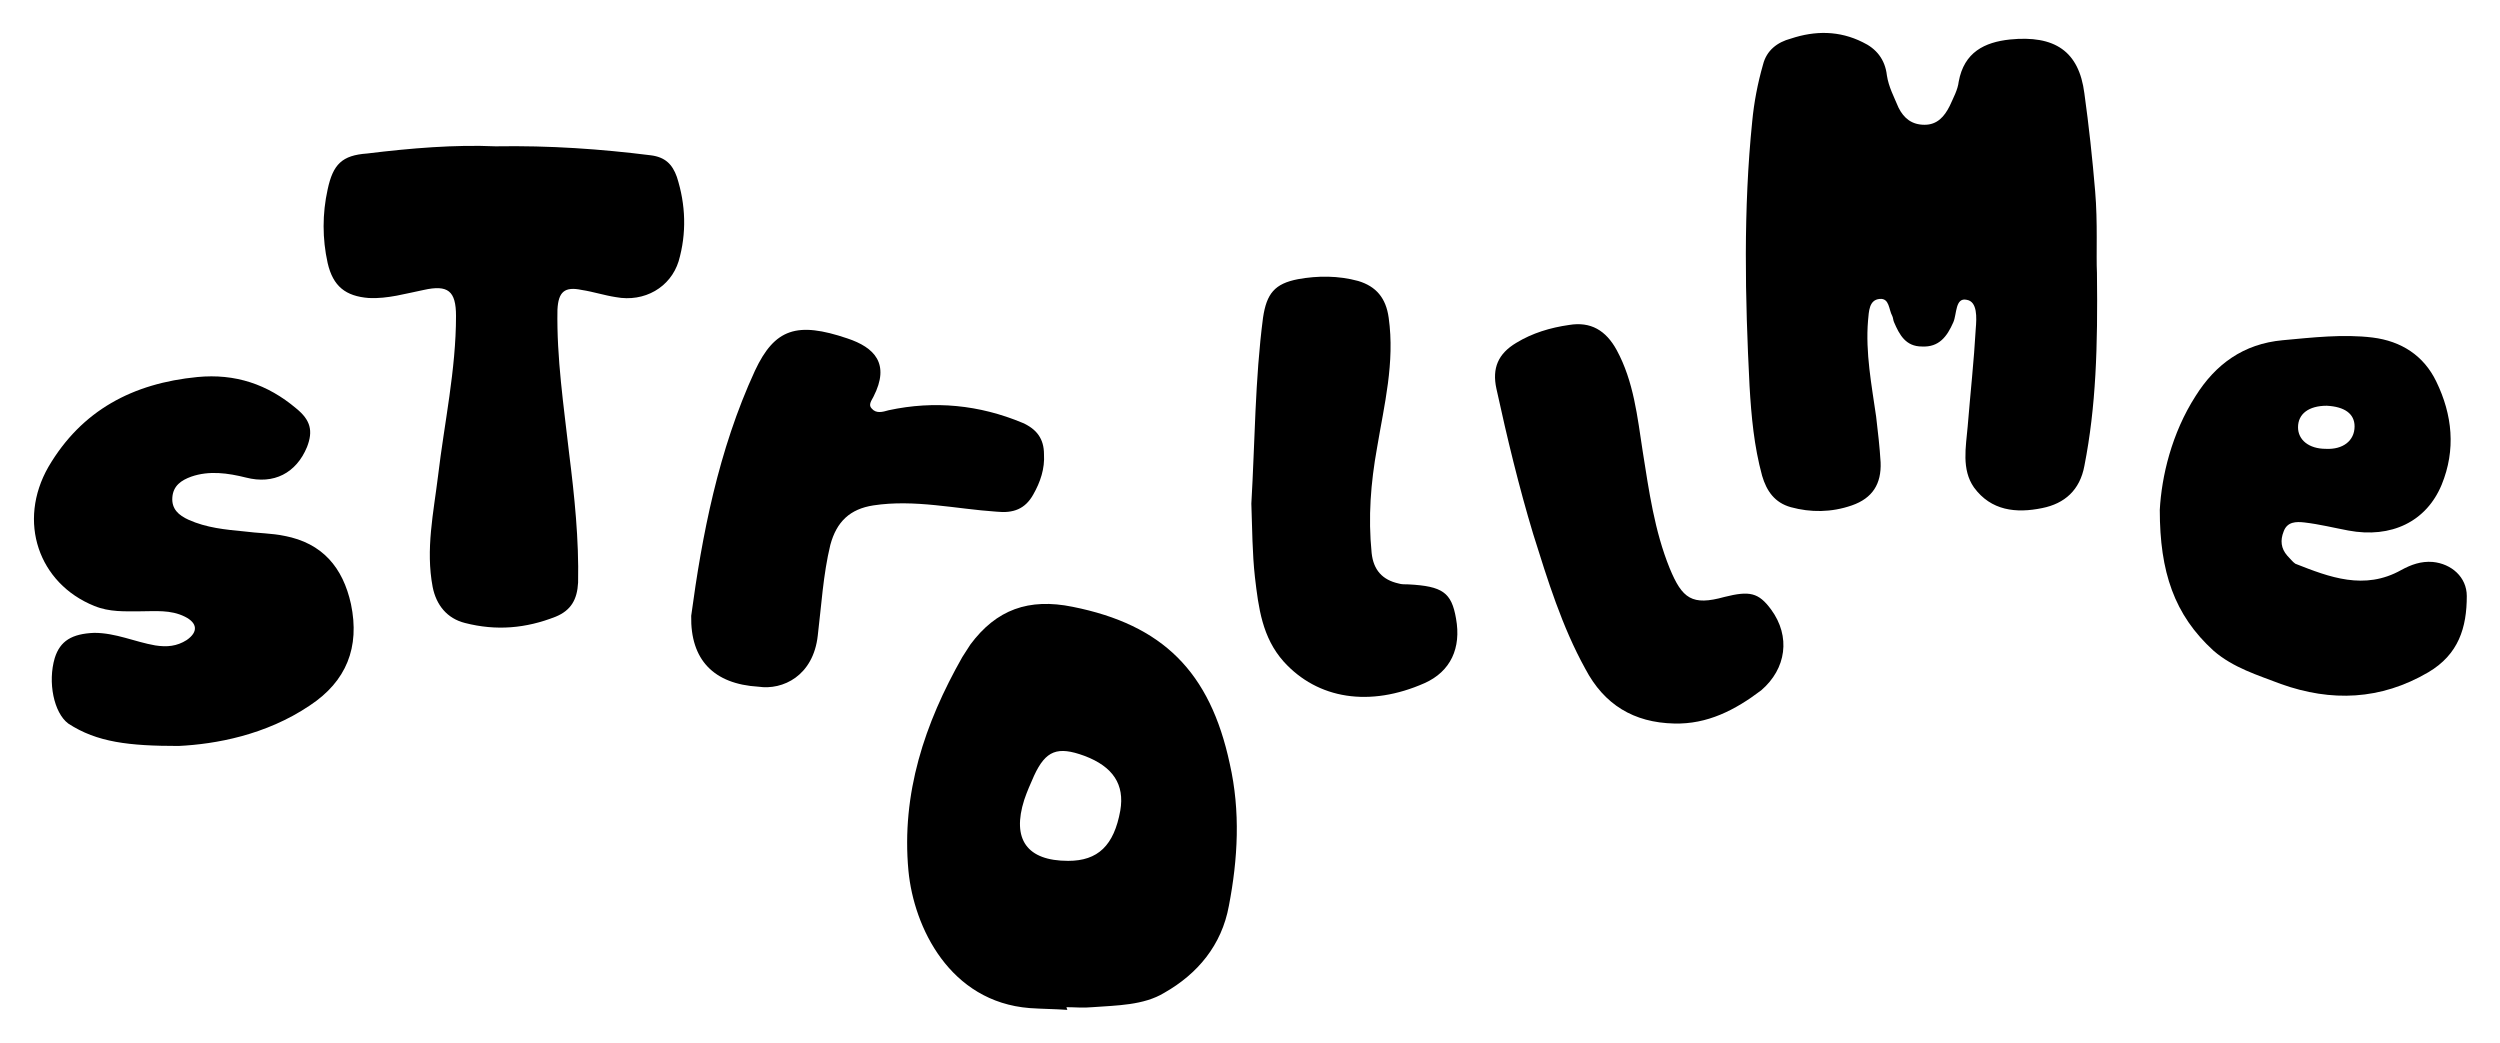
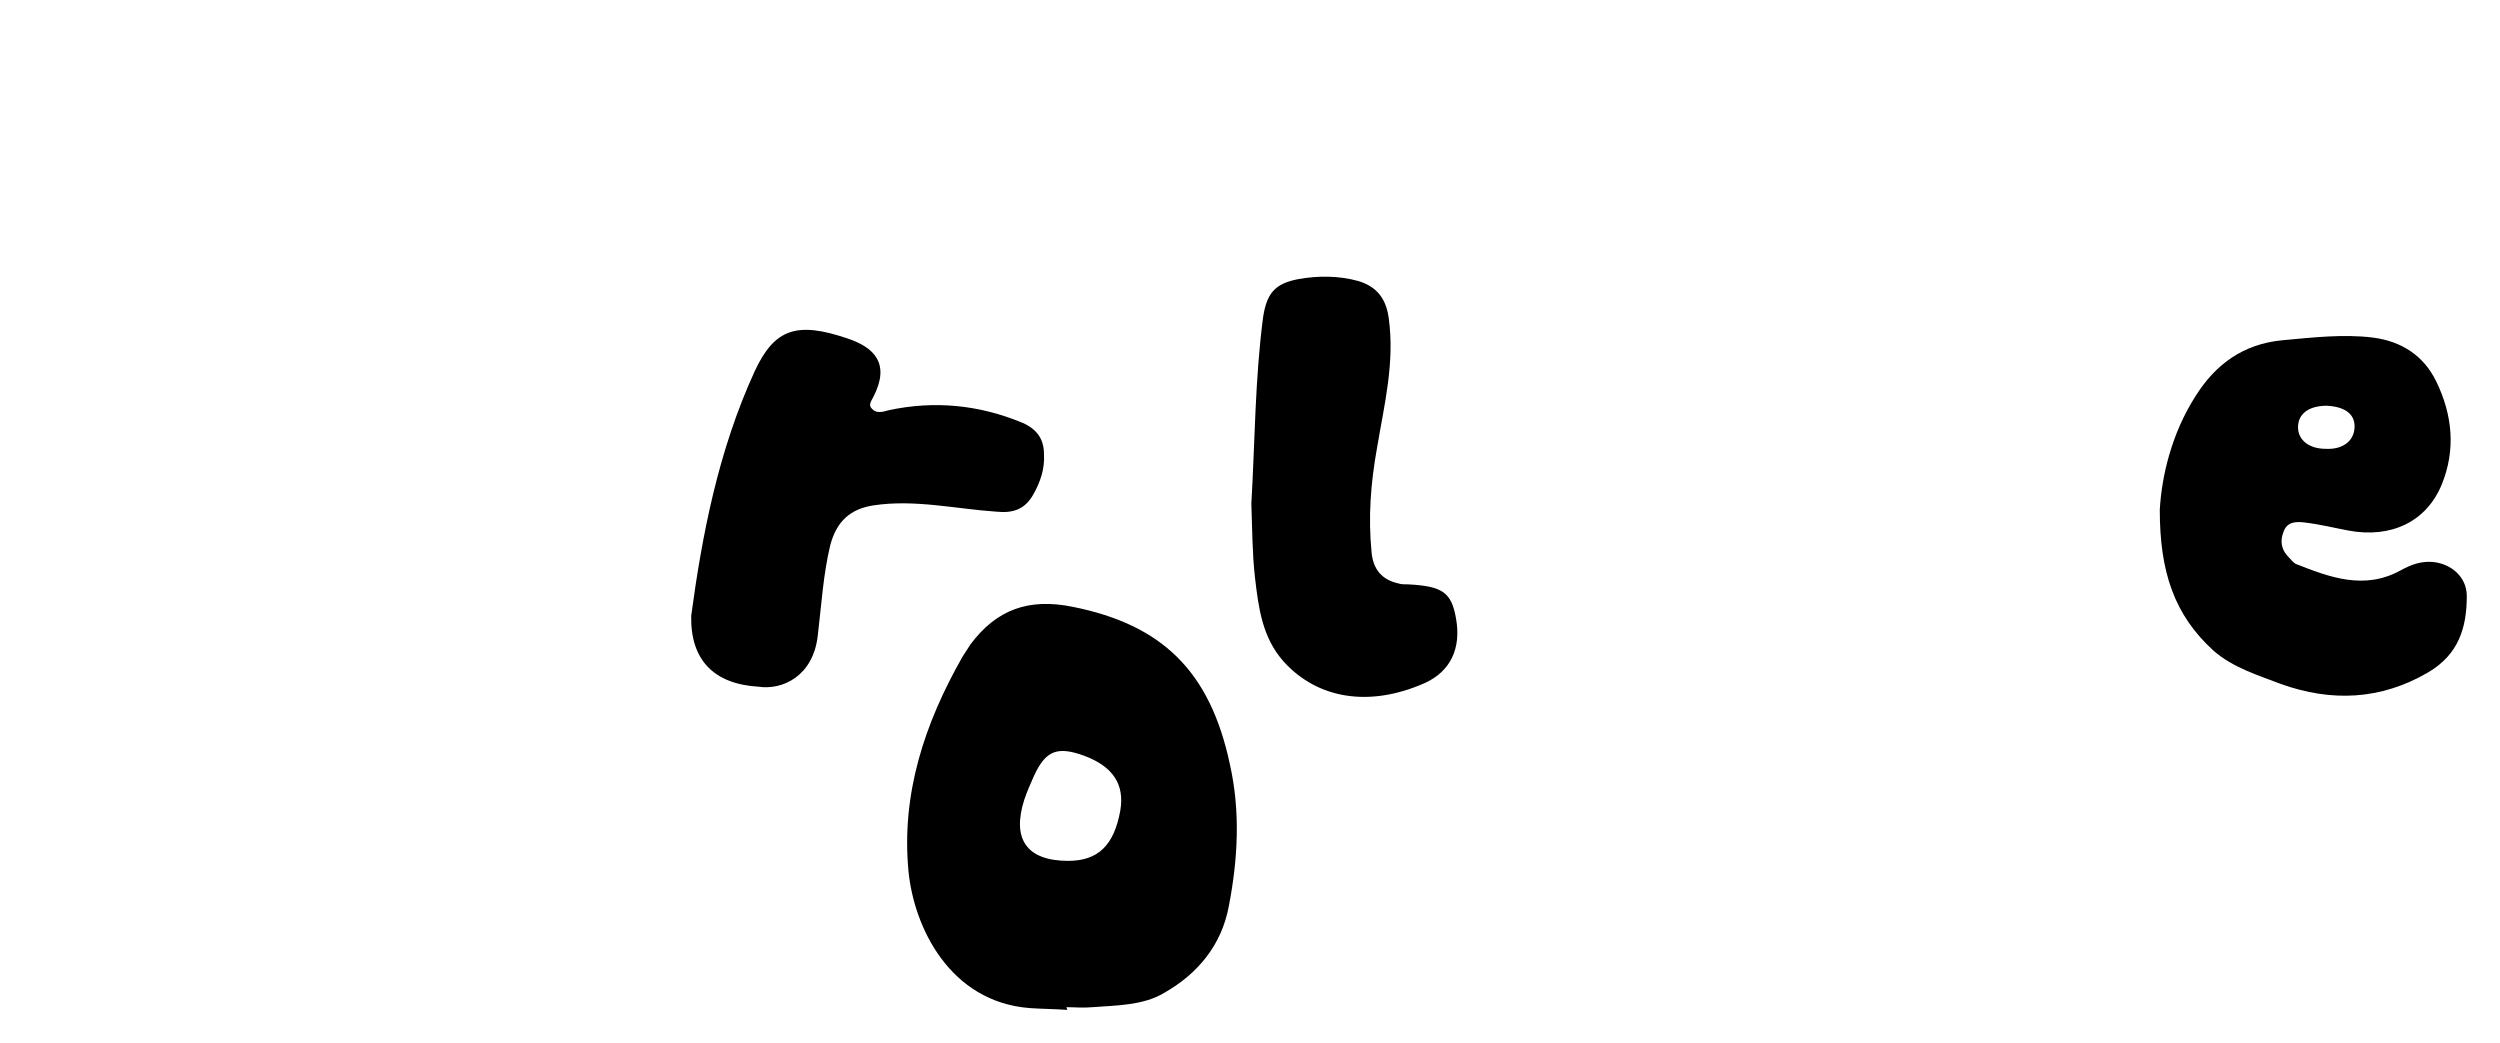
<svg xmlns="http://www.w3.org/2000/svg" xml:space="preserve" style="enable-background:new 0 0 278.5 116.2;" viewBox="0 0 278.5 116.2" y="0px" x="0px" id="Layer_1" version="1.1">
  <g id="K0mihi_00000000928649040544965160000018337422907580159411_">
    <g>
      <g>
-         <path d="M233.6,30.4c0.1,8.2-0.1,14.9-1.4,21.5c-0.5,2.7-2.2,4.2-4.7,4.7c-2.9,0.6-5.7,0.3-7.6-2.3c-1.4-2-0.9-4.5-0.7-6.8     c0.3-3.7,0.7-7.3,0.9-10.9c0.1-1.2,0.2-3-1-3.2c-1.3-0.3-1.1,1.6-1.5,2.5c-0.7,1.6-1.6,2.8-3.5,2.7c-1.8,0-2.5-1.3-3.1-2.7     c-0.1-0.2-0.1-0.5-0.2-0.7c-0.4-0.7-0.3-2-1.4-1.9c-1.2,0.1-1.2,1.4-1.3,2.4c-0.3,3.6,0.4,7.2,0.9,10.7c0.2,1.7,0.4,3.4,0.5,5.1     c0.1,2.4-0.9,4-3.2,4.8c-2.3,0.8-4.6,0.8-6.8,0.2c-1.8-0.5-2.7-1.8-3.2-3.5c-0.9-3.3-1.2-6.6-1.4-10c-0.5-9.8-0.7-19.7,0.3-29.5     c0.2-2.1,0.6-4.2,1.2-6.3c0.4-1.6,1.6-2.5,3.1-2.9c2.7-0.9,5.4-0.9,8,0.4c1.5,0.7,2.5,1.9,2.7,3.7c0.2,1.3,0.8,2.4,1.3,3.6     c0.6,1.2,1.5,1.9,2.9,1.9c1.4,0,2.2-0.9,2.8-2.1c0.4-0.9,0.9-1.8,1-2.7c0.6-3.3,2.9-4.4,5.7-4.7c5-0.5,7.7,1.3,8.3,6     c0.5,3.6,0.9,7.3,1.2,10.9C233.7,24.8,233.5,28.4,233.6,30.4z" />
        <path d="M118.9,112.5c-1.4-0.1-2.8-0.1-4.2-0.2c-8.9-0.7-12.9-9-13.5-15.3c-0.8-8.6,1.8-16.4,6-23.8c0.3-0.5,0.6-0.9,0.9-1.4     c2.9-3.9,6.5-5.2,11.4-4.2c10,2,15.3,7.2,17.5,17.5c1.2,5.3,0.9,10.6-0.1,15.8c-0.8,4.4-3.5,7.6-7.2,9.7c-2.3,1.4-5.3,1.4-8,1.6     c-1,0.1-2,0-2.9,0C118.9,112.5,118.9,112.5,118.9,112.5z M119,95.9c3.3,0,5.1-1.7,5.8-5.6c0.5-2.9-0.8-4.9-4-6.1     c-3-1.1-4.3-0.6-5.6,2.2c-0.4,0.9-0.8,1.8-1.1,2.7C112.7,93.5,114.4,95.9,119,95.9z" />
-         <path d="M55.2,16.3c6.1-0.1,11.7,0.3,17.3,1c1.6,0.2,2.4,1,2.9,2.4c1,3.1,1.1,6.3,0.2,9.4c-0.9,2.9-3.8,4.6-7,4     c-1.3-0.2-2.5-0.6-3.8-0.8c-1.9-0.4-2.6,0.2-2.7,2.2c-0.1,5.4,0.7,10.7,1.3,16c0.6,4.8,1.1,9.6,1,14.4c-0.1,1.9-0.8,3.1-2.5,3.8     c-3.3,1.3-6.6,1.6-10.1,0.7c-2-0.5-3.2-2-3.6-4c-0.8-4.2,0.1-8.3,0.6-12.4c0.7-5.9,2-11.8,2-17.8c0-2.8-0.9-3.5-3.6-2.9     c-2,0.4-4,1-6.1,0.9c-2.6-0.2-4-1.3-4.6-3.9c-0.6-2.7-0.6-5.5,0-8.2c0.6-2.8,1.6-3.8,4.4-4C45.8,16.5,50.7,16.1,55.2,16.3z" />
-         <path d="M19.9,83.1c-5.5,0-9.1-0.4-12.3-2.5C6,79.4,5.3,76,6.1,73.3c0.6-1.9,1.9-2.7,4.4-2.8c2.4,0,4.5,1,6.8,1.4     c1.3,0.2,2.4,0.1,3.5-0.6c1.3-0.9,1.2-1.9-0.2-2.6c-1.6-0.8-3.3-0.6-5-0.6c-1.7,0-3.4,0.1-5.1-0.6C4.3,65,1.9,58.1,5.4,52     c3.7-6.3,9.4-9.3,16.6-10c4.2-0.4,7.8,0.8,11,3.5c1.6,1.3,1.9,2.5,1.2,4.3c-1.2,2.9-3.7,4.2-6.8,3.4c-2-0.5-4.1-0.8-6.1-0.1     c-1.1,0.4-2,1-2.1,2.3c-0.1,1.3,0.7,2,1.8,2.5c2,0.9,4.1,1.1,6.2,1.3c1.5,0.2,3.1,0.2,4.5,0.5c4.2,0.8,6.5,3.5,7.4,7.6     c1,4.8-0.5,8.6-4.6,11.3C29.6,81.9,24,82.9,19.9,83.1z" />
        <path d="M240.6,56.8c0.2-3.7,1.3-8.5,4-12.7c2.2-3.5,5.3-5.8,9.7-6.2c3.3-0.3,6.7-0.7,10-0.3c3.2,0.4,5.7,2,7.1,4.9     c1.8,3.7,2.2,7.6,0.6,11.5c-1.7,4.1-5.6,6-10.4,5.1c-1.6-0.3-3.2-0.7-4.9-0.9c-0.9-0.1-1.9-0.1-2.3,1c-0.4,1-0.3,1.9,0.4,2.7     c0.3,0.3,0.6,0.7,0.9,0.9c3.8,1.5,7.7,3,11.8,0.7c1.1-0.6,2.2-1,3.5-0.9c2.1,0.2,3.8,1.7,3.8,3.8c0,3.5-0.9,6.5-4.3,8.5     c-5.3,3.1-10.8,3.3-16.4,1.3c-2.6-1-5.3-1.8-7.5-3.7C242.2,68.5,240.6,63.7,240.6,56.8z M259.2,45.2c-2,0-3.2,0.9-3.2,2.4     c0,1.4,1.2,2.4,3.1,2.4c1.9,0.1,3.2-0.9,3.2-2.5C262.3,46.1,261.2,45.3,259.2,45.2z" />
        <path d="M77,68.6c1.2-8.9,3-18.4,7.1-27.3c2.2-4.7,4.7-5.5,10.3-3.6c3,1,4.8,2.8,2.9,6.5c-0.2,0.4-0.6,0.9-0.2,1.3     c0.5,0.6,1.2,0.4,1.9,0.2c5.1-1.1,10.1-0.6,14.9,1.4c1.6,0.7,2.4,1.8,2.4,3.5c0.1,1.6-0.4,3.1-1.2,4.5c-0.9,1.6-2.2,2.1-4.1,1.9     c-4.5-0.3-9.1-1.4-13.7-0.7c-2.6,0.4-4.1,1.8-4.8,4.4c-0.8,3.3-1,6.8-1.4,10.1c-0.5,4.5-3.9,6.1-6.6,5.7     C79.5,76.2,76.9,73.5,77,68.6z" />
-         <path d="M186.5,80.6c-4.5-0.1-7.8-2.1-9.9-6.1c-2.6-4.7-4.2-9.9-5.8-15c-1.6-5.3-2.9-10.7-4.1-16.2c-0.5-2.3,0.2-3.9,2.2-5.1     c1.8-1.1,3.8-1.7,5.9-2c2.4-0.4,4.1,0.6,5.3,2.8c1.9,3.5,2.3,7.4,2.9,11.3c0.7,4.4,1.3,8.8,3,13c1.4,3.4,2.5,4.2,6.1,3.2     c2.8-0.7,3.8-0.5,5.2,1.4c2.2,3,1.7,6.6-1.1,9C193.3,79.1,190.2,80.7,186.5,80.6z" />
        <path d="M139.4,56.1c0.4-6.8,0.4-13.8,1.3-20.7c0.4-2.7,1.3-3.8,3.9-4.3c2.2-0.4,4.5-0.4,6.7,0.2c2,0.6,3.1,1.9,3.4,4.1     c0.7,5-0.5,9.7-1.3,14.5c-0.7,3.9-1,7.7-0.6,11.7c0.2,1.9,1.2,3,3,3.4c0.3,0.1,0.7,0.1,1.1,0.1c3.8,0.2,4.8,0.9,5.3,3.8     c0.6,3.3-0.6,5.9-3.5,7.2c-6.1,2.7-11.9,1.8-15.7-2.4c-2.4-2.7-2.8-6-3.2-9.4C139.5,61.6,139.5,58.9,139.4,56.1z" />
      </g>
    </g>
  </g>
</svg>